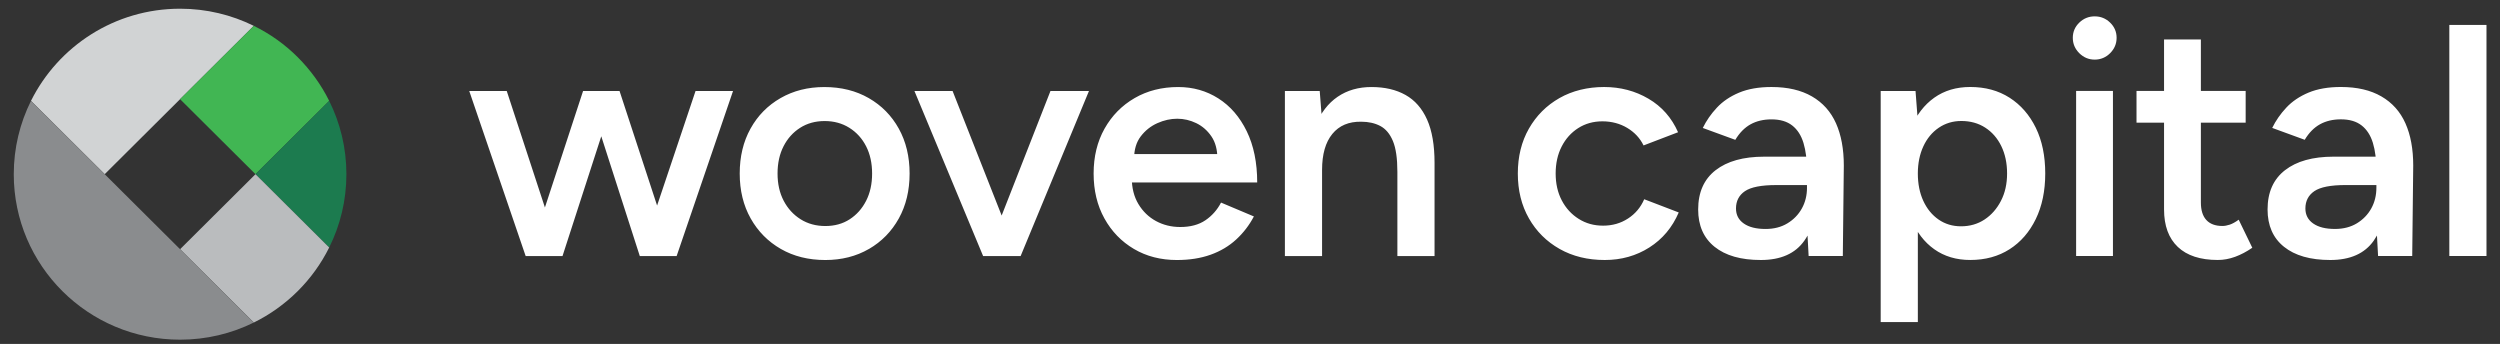
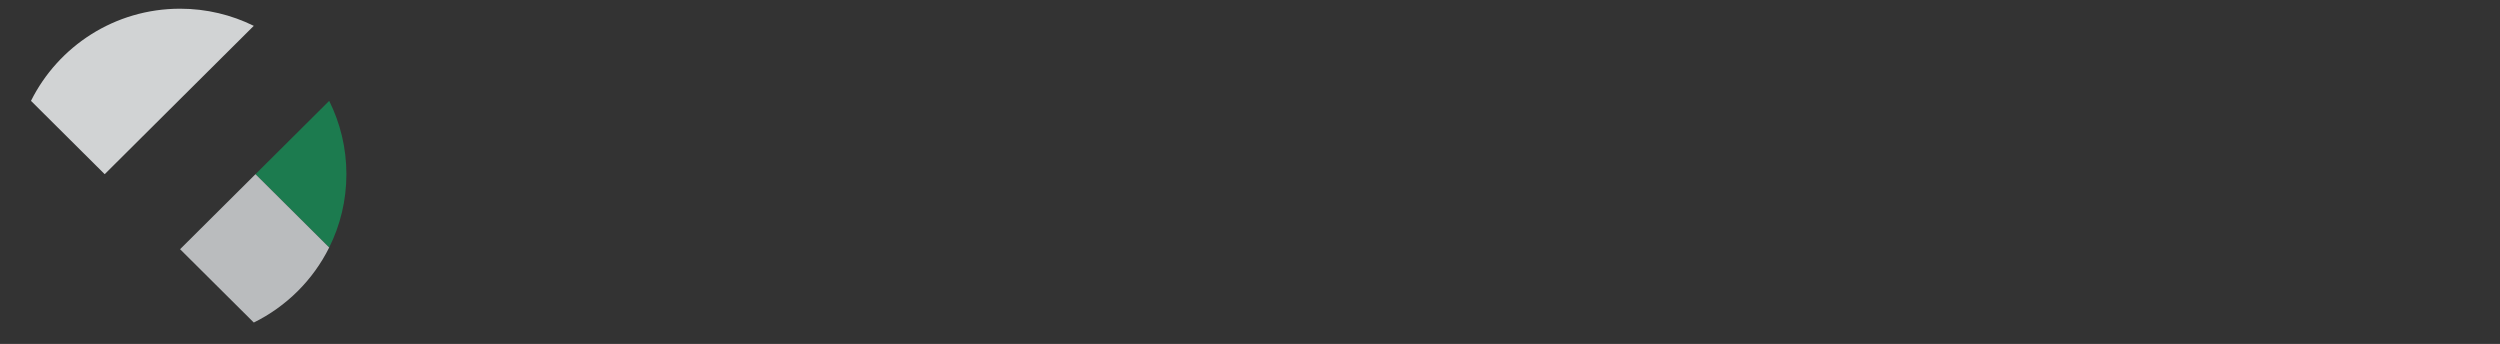
<svg xmlns="http://www.w3.org/2000/svg" width="298" height="41" viewBox="0 0 298 41" fill="none">
  <rect x="0" y="0" width="298" height="41" fill="#333333" stroke="none" />
  <g clip-path="url(#clip0_19245_26496)">
    <path d="M21.466 1.038C13.677 1.038 6.937 5.517 3.694 12.023L12.479 20.763L21.466 11.821L30.251 3.08C27.599 1.775 24.62 1.038 21.466 1.038Z" fill="#D1D3D4" />
-     <path d="M39.239 12.023C38.278 10.085 37.001 8.332 35.485 6.815C33.969 5.298 32.199 4.036 30.251 3.08L21.466 11.822L30.454 20.763L39.239 12.023Z" fill="#41B653" />
    <path d="M41.291 20.764C41.291 17.625 40.551 14.653 39.239 12.023L30.453 20.764L39.239 29.504C40.551 26.865 41.291 23.902 41.291 20.764Z" fill="#1C7B4F" />
    <path d="M30.454 20.763L21.466 29.706L30.253 38.447C34.148 36.528 37.311 33.38 39.239 29.504L30.454 20.763Z" fill="#BABCBE" />
-     <path d="M21.466 29.706L12.479 20.764L3.694 12.023C2.381 14.662 1.641 17.625 1.641 20.764C1.641 31.663 10.514 40.49 21.466 40.49C24.62 40.49 27.608 39.753 30.251 38.447L21.466 29.706Z" fill="#8A8C8E" />
-     <path d="M80.654 30.523L87.377 10.85H82.908L76.304 30.523H80.654ZM67.05 30.525L73.418 10.851H69.501L63.055 30.527H67.05V30.525ZM66.852 30.525L60.405 10.851H55.936L62.66 30.525H66.85H66.852ZM80.299 30.523L73.851 10.85H69.936L76.264 30.523H80.299ZM103.58 29.677C105.096 28.798 106.282 27.585 107.14 26.038C107.996 24.49 108.424 22.706 108.424 20.685C108.424 18.665 107.996 16.883 107.138 15.334C106.28 13.786 105.087 12.572 103.558 11.694C102.03 10.815 100.263 10.376 98.258 10.376C96.308 10.376 94.566 10.815 93.038 11.694C91.509 12.573 90.316 13.786 89.46 15.334C88.602 16.881 88.174 18.665 88.174 20.685C88.174 22.706 88.609 24.49 89.479 26.036C90.35 27.584 91.548 28.798 93.078 29.675C94.606 30.554 96.373 30.994 98.377 30.994C100.328 30.994 102.061 30.553 103.578 29.675M95.433 26.137C94.577 25.598 93.903 24.864 93.416 23.932C92.928 23.002 92.684 21.919 92.684 20.686C92.684 19.455 92.921 18.371 93.396 17.441C93.87 16.51 94.53 15.775 95.373 15.236C96.216 14.699 97.191 14.429 98.3 14.429C99.408 14.429 100.39 14.699 101.246 15.236C102.102 15.775 102.769 16.51 103.243 17.441C103.717 18.371 103.955 19.453 103.955 20.686C103.955 21.921 103.717 23.002 103.243 23.932C102.769 24.864 102.116 25.598 101.285 26.137C100.455 26.676 99.486 26.942 98.379 26.942C97.272 26.942 96.289 26.674 95.433 26.137ZM121.659 30.522L129.804 10.848H125.215L117.504 30.523H121.657L121.659 30.522ZM121.301 30.522L113.549 10.848H109.001L117.188 30.522H121.301ZM144.302 30.364C145.476 29.944 146.491 29.34 147.348 28.553C148.204 27.767 148.911 26.848 149.464 25.8L145.547 24.148C145.098 25.013 144.479 25.715 143.689 26.253C142.896 26.792 141.894 27.059 140.683 27.059C139.627 27.059 138.666 26.823 137.795 26.351C136.925 25.879 136.227 25.203 135.7 24.326C135.172 23.447 134.909 22.404 134.909 21.196L134.316 21.747H149.858C149.858 19.385 149.442 17.352 148.612 15.647C147.781 13.941 146.654 12.637 145.229 11.732C143.806 10.826 142.209 10.374 140.444 10.374C138.493 10.374 136.76 10.814 135.244 11.693C133.728 12.572 132.535 13.784 131.664 15.332C130.794 16.88 130.359 18.663 130.359 20.683C130.359 22.703 130.787 24.488 131.645 26.036C132.501 27.584 133.675 28.796 135.165 29.675C136.654 30.554 138.362 30.994 140.286 30.994C141.79 30.994 143.127 30.783 144.299 30.364M135.976 16.257C136.504 15.563 137.162 15.038 137.953 14.682C138.745 14.328 139.536 14.152 140.327 14.152C141.117 14.152 141.875 14.33 142.601 14.682C143.326 15.036 143.926 15.561 144.4 16.257C144.875 16.951 145.112 17.837 145.112 18.913L145.705 18.362H134.552L135.184 18.913C135.184 17.837 135.447 16.951 135.975 16.257M157.591 30.52V14.465L157.312 10.846H153.16V30.52H157.589H157.591ZM170.998 20.447H166.568V30.52H170.998V20.447ZM170.998 20.447V19.424C170.998 17.3 170.7 15.575 170.107 14.251C169.514 12.926 168.657 11.947 167.536 11.318C166.415 10.689 165.064 10.374 163.481 10.374C161.926 10.374 160.58 10.761 159.447 11.535C158.313 12.31 157.443 13.439 156.838 14.92C156.231 16.401 155.929 18.179 155.929 20.252H157.591C157.591 18.39 157.998 16.96 158.816 15.963C159.633 14.966 160.781 14.482 162.256 14.508C163.127 14.508 163.883 14.677 164.53 15.017C165.176 15.359 165.678 15.956 166.034 16.808C166.389 17.66 166.566 18.872 166.566 20.447H170.996H170.998ZM196.605 29.496C198.172 28.499 199.339 27.11 200.104 25.325L195.991 23.749C195.57 24.721 194.924 25.489 194.054 26.051C193.184 26.617 192.196 26.898 191.089 26.898C189.982 26.898 189.038 26.629 188.182 26.091C187.325 25.554 186.653 24.82 186.164 23.888C185.676 22.958 185.434 21.887 185.434 20.681C185.434 19.476 185.671 18.405 186.146 17.475C186.62 16.544 187.278 15.809 188.122 15.27C188.966 14.733 189.927 14.463 191.008 14.463C192.089 14.463 193.105 14.726 193.975 15.252C194.846 15.777 195.491 16.471 195.912 17.336L200.025 15.763C199.26 14.03 198.088 12.7 196.505 11.77C194.924 10.839 193.157 10.372 191.206 10.372C189.255 10.372 187.428 10.812 185.886 11.691C184.343 12.57 183.131 13.783 182.247 15.33C181.364 16.878 180.924 18.662 180.924 20.681C180.924 22.703 181.364 24.486 182.249 26.034C183.132 27.582 184.351 28.794 185.907 29.674C187.462 30.553 189.255 30.992 191.287 30.992C193.263 30.992 195.037 30.493 196.606 29.496M219.664 30.518L219.783 19.737C219.783 17.771 219.472 16.091 218.853 14.701C218.233 13.31 217.277 12.24 215.984 11.492C214.692 10.745 213.085 10.371 211.16 10.372C209.656 10.372 208.372 10.595 207.303 11.041C206.235 11.487 205.352 12.084 204.654 12.832C203.954 13.581 203.394 14.386 202.973 15.253L206.849 16.669C207.349 15.83 207.956 15.214 208.667 14.819C209.379 14.425 210.209 14.229 211.16 14.229C212.188 14.229 213.011 14.472 213.631 14.957C214.252 15.443 214.7 16.137 214.975 17.042C215.252 17.947 215.391 19.069 215.391 20.406V26.819L215.589 30.518H219.663H219.664ZM215.077 28.689C216.158 27.153 216.699 25.047 216.698 22.373H215.393C215.393 23.291 215.189 24.117 214.78 24.852C214.37 25.586 213.798 26.178 213.059 26.624C212.322 27.071 211.45 27.293 210.45 27.293C209.343 27.293 208.478 27.076 207.86 26.643C207.239 26.21 206.93 25.615 206.93 24.852C206.93 23.962 207.285 23.272 207.997 22.787C208.709 22.303 209.948 22.06 211.715 22.06H215.591V18.675H210.292C207.811 18.675 205.881 19.214 204.497 20.29C203.114 21.365 202.421 22.927 202.421 24.972C202.421 26.888 203.074 28.37 204.379 29.419C205.684 30.469 207.523 30.994 209.896 30.992C212.27 30.992 213.996 30.224 215.077 28.69M228.607 38.389V14.463L228.331 10.844H224.178V38.389H228.607ZM239.541 29.709C240.871 28.858 241.915 27.657 242.666 26.11C243.417 24.562 243.793 22.752 243.793 20.678C243.793 18.58 243.417 16.763 242.666 15.228C241.915 13.694 240.873 12.5 239.541 11.646C238.211 10.795 236.648 10.369 234.854 10.369C233.193 10.369 231.763 10.795 230.564 11.646C229.364 12.5 228.448 13.694 227.815 15.228C227.183 16.763 226.866 18.58 226.866 20.678C226.866 22.751 227.183 24.562 227.815 26.11C228.448 27.657 229.364 28.858 230.564 29.709C231.763 30.561 233.193 30.989 234.854 30.989C236.646 30.989 238.209 30.561 239.541 29.709ZM231.079 26.169C230.301 25.632 229.696 24.89 229.259 23.946C228.824 23.002 228.606 21.913 228.606 20.68C228.606 19.474 228.824 18.398 229.259 17.453C229.694 16.509 230.307 15.768 231.098 15.229C231.889 14.692 232.786 14.422 233.788 14.422C234.867 14.422 235.818 14.685 236.634 15.21C237.451 15.736 238.092 16.469 238.553 17.413C239.013 18.359 239.244 19.447 239.244 20.68C239.244 21.914 239 23.002 238.511 23.946C238.023 24.89 237.372 25.631 236.555 26.169C235.737 26.708 234.802 26.975 233.747 26.975C232.745 26.975 231.856 26.706 231.077 26.169M251.863 10.843H247.473V30.517H251.863V10.843ZM251.528 6.336C252.042 5.825 252.3 5.214 252.3 4.506C252.3 3.798 252.042 3.195 251.528 2.697C251.014 2.198 250.401 1.95 249.689 1.95C248.977 1.95 248.365 2.198 247.85 2.697C247.336 3.196 247.078 3.798 247.078 4.508C247.078 5.216 247.336 5.825 247.85 6.338C248.364 6.849 248.977 7.106 249.689 7.106C250.401 7.106 251.014 6.849 251.528 6.338M266.418 30.614C267.104 30.364 267.788 30.004 268.474 29.532L266.853 26.188C266.458 26.477 266.1 26.674 265.786 26.778C265.469 26.883 265.179 26.936 264.916 26.936C264.072 26.936 263.433 26.7 262.998 26.227C262.563 25.756 262.345 25.061 262.345 24.143V4.703H257.955V24.967C257.955 26.91 258.503 28.398 259.596 29.434C260.689 30.471 262.278 30.989 264.363 30.989C265.048 30.989 265.732 30.864 266.418 30.614ZM267.683 10.841H254.672V14.619H267.683V10.841ZM287.537 30.515L287.656 19.734C287.656 17.767 287.347 16.088 286.726 14.697C286.107 13.307 285.15 12.238 283.859 11.491C282.567 10.743 280.958 10.369 279.034 10.369C277.53 10.369 276.247 10.591 275.177 11.038C274.11 11.484 273.227 12.081 272.529 12.828C271.829 13.577 271.269 14.383 270.848 15.248L274.724 16.664C275.224 15.824 275.831 15.209 276.542 14.815C277.254 14.422 278.084 14.225 279.034 14.225C280.062 14.225 280.886 14.468 281.506 14.954C282.127 15.44 282.575 16.134 282.85 17.039C283.127 17.945 283.266 19.065 283.266 20.403V26.816L283.466 30.515H287.539H287.537ZM282.95 28.687C284.029 27.151 284.571 25.046 284.571 22.371H283.266C283.266 23.289 283.062 24.115 282.654 24.851C282.245 25.584 281.671 26.174 280.934 26.623C280.195 27.069 279.325 27.291 278.323 27.291C277.216 27.291 276.351 27.074 275.733 26.641C275.114 26.209 274.803 25.614 274.803 24.851C274.803 23.96 275.159 23.271 275.87 22.785C276.582 22.301 277.819 22.058 279.586 22.058H283.464V18.674H278.163C275.684 18.674 273.754 19.212 272.371 20.288C270.985 21.364 270.294 22.925 270.294 24.971C270.294 26.886 270.946 28.369 272.252 29.417C273.557 30.467 275.397 30.992 277.769 30.992C280.141 30.992 281.869 30.224 282.95 28.69M296.389 2.969H291.96V30.515H296.389V2.969Z" fill="white" />
  </g>
  <defs>
    <clipPath id="clip0_19245_26496">
      <rect width="298" height="41" fill="white" />
    </clipPath>
  </defs>
</svg>